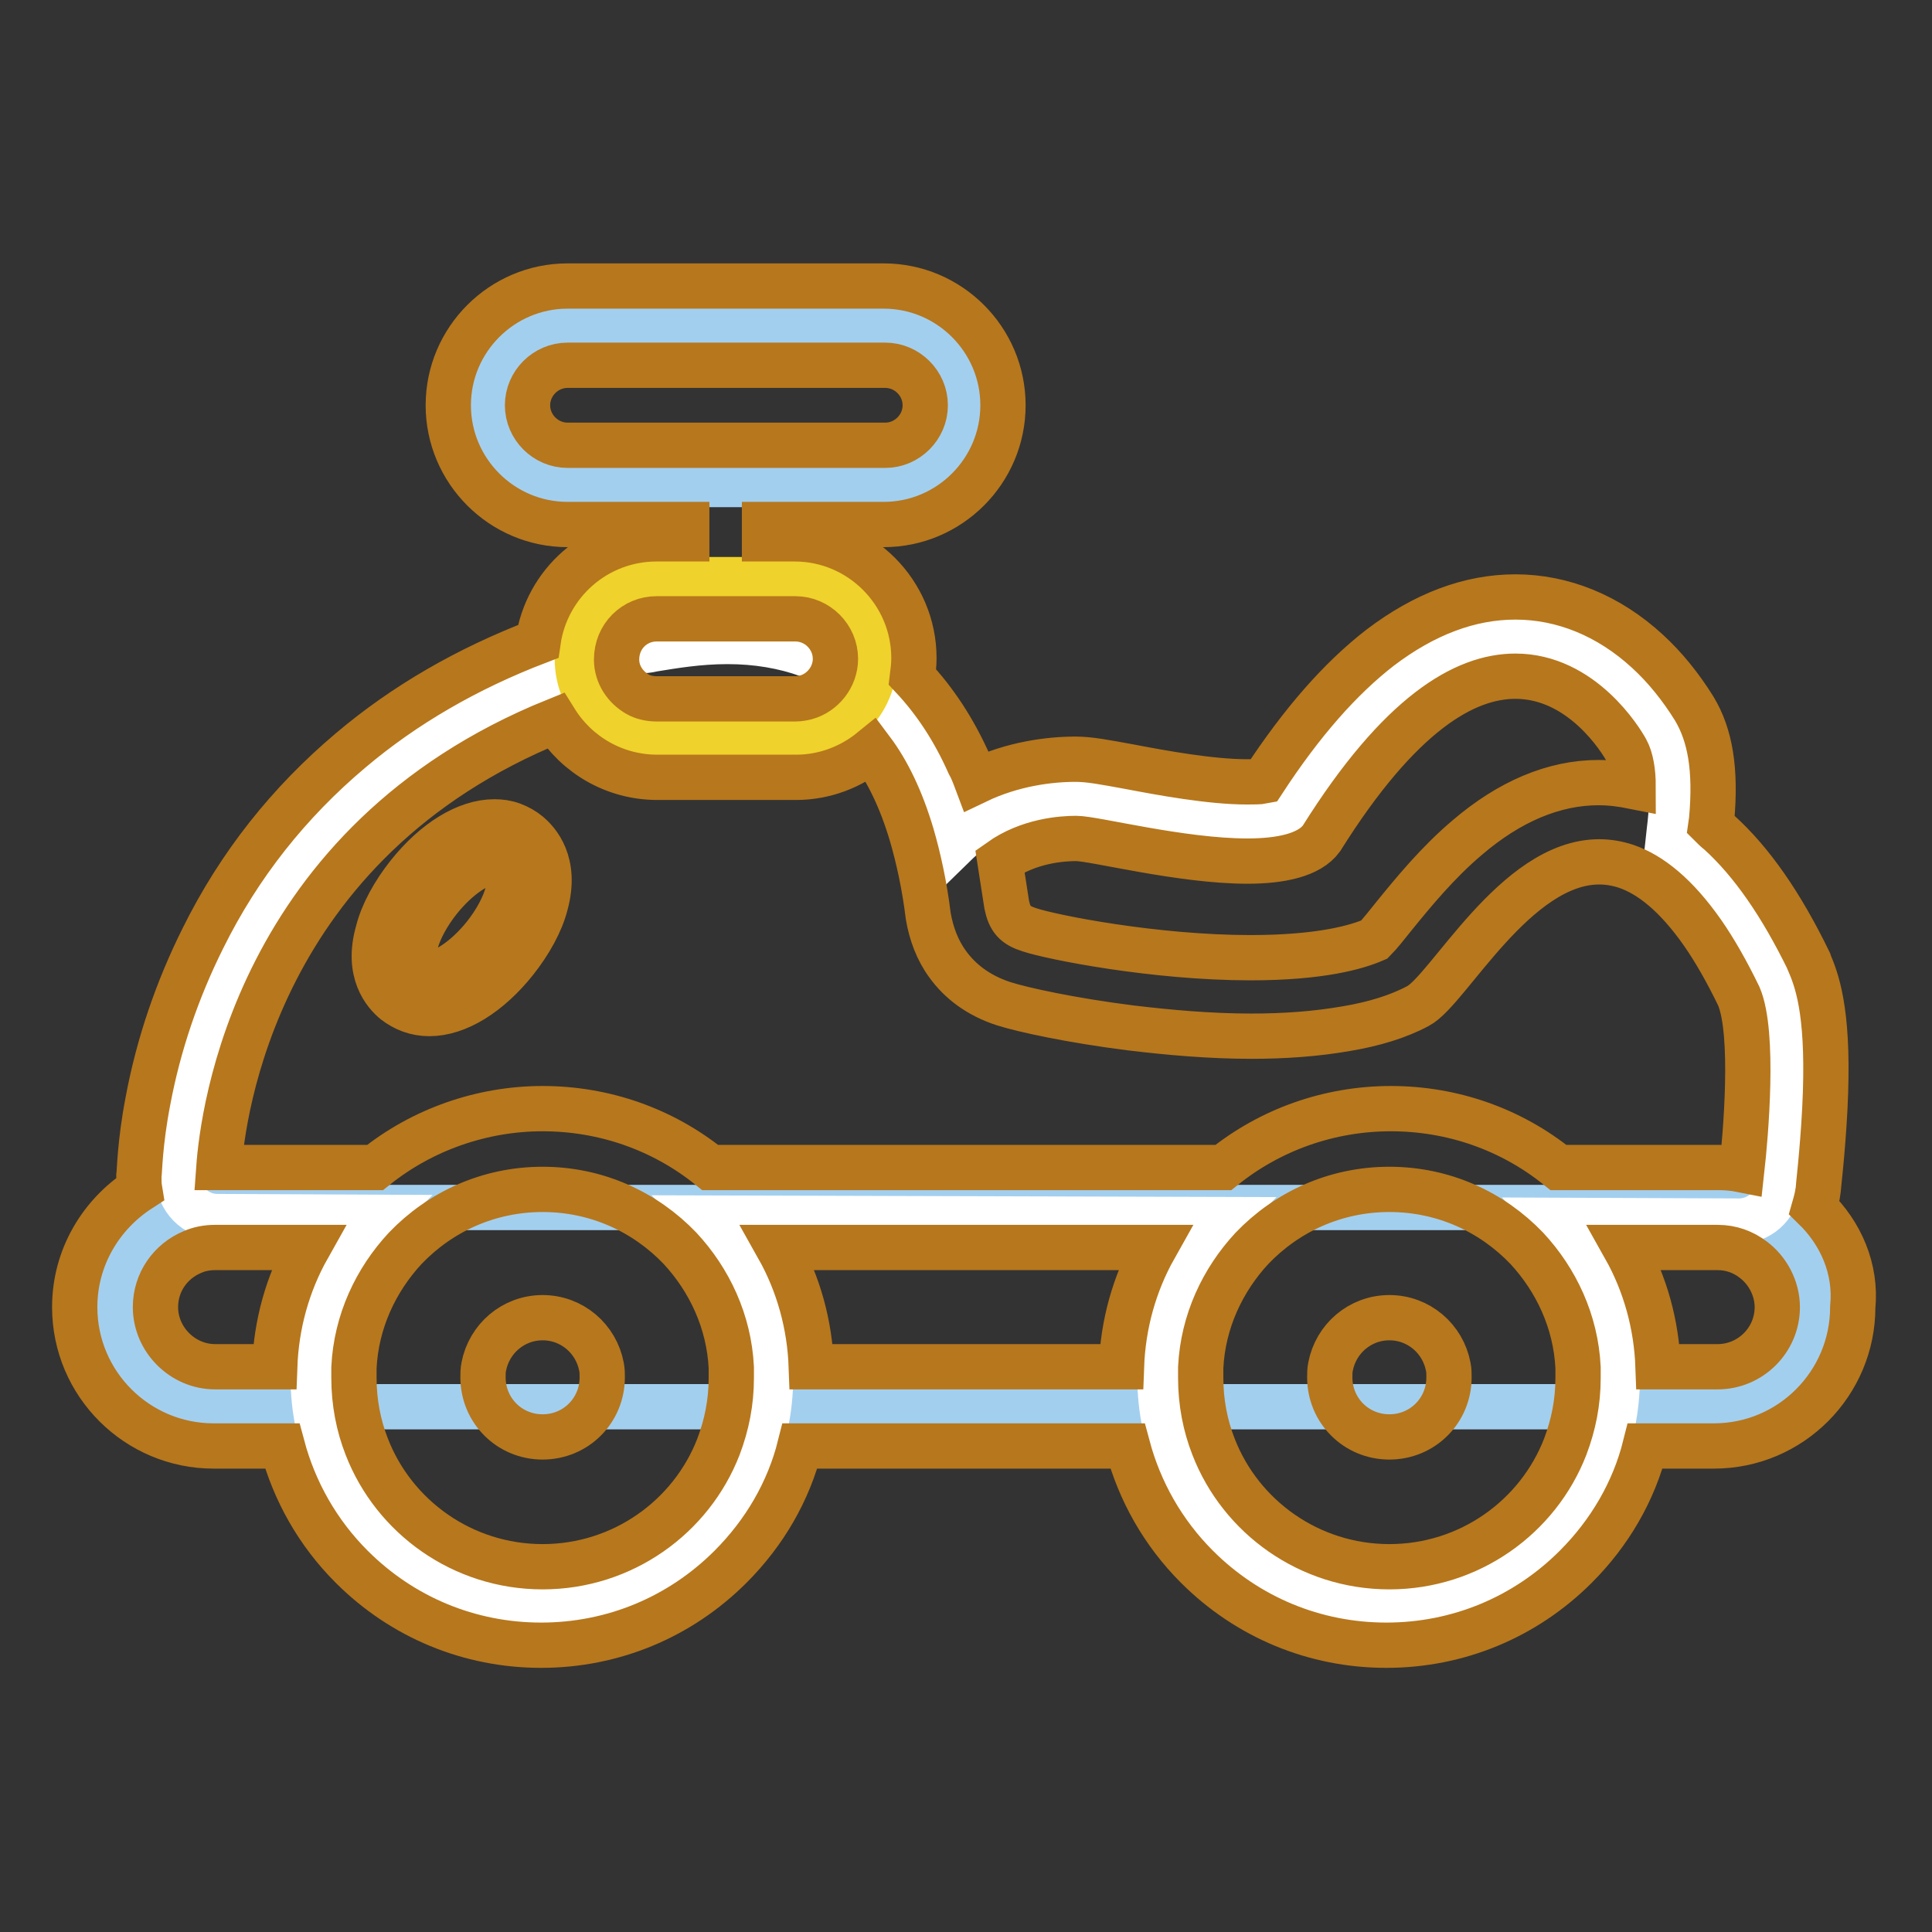
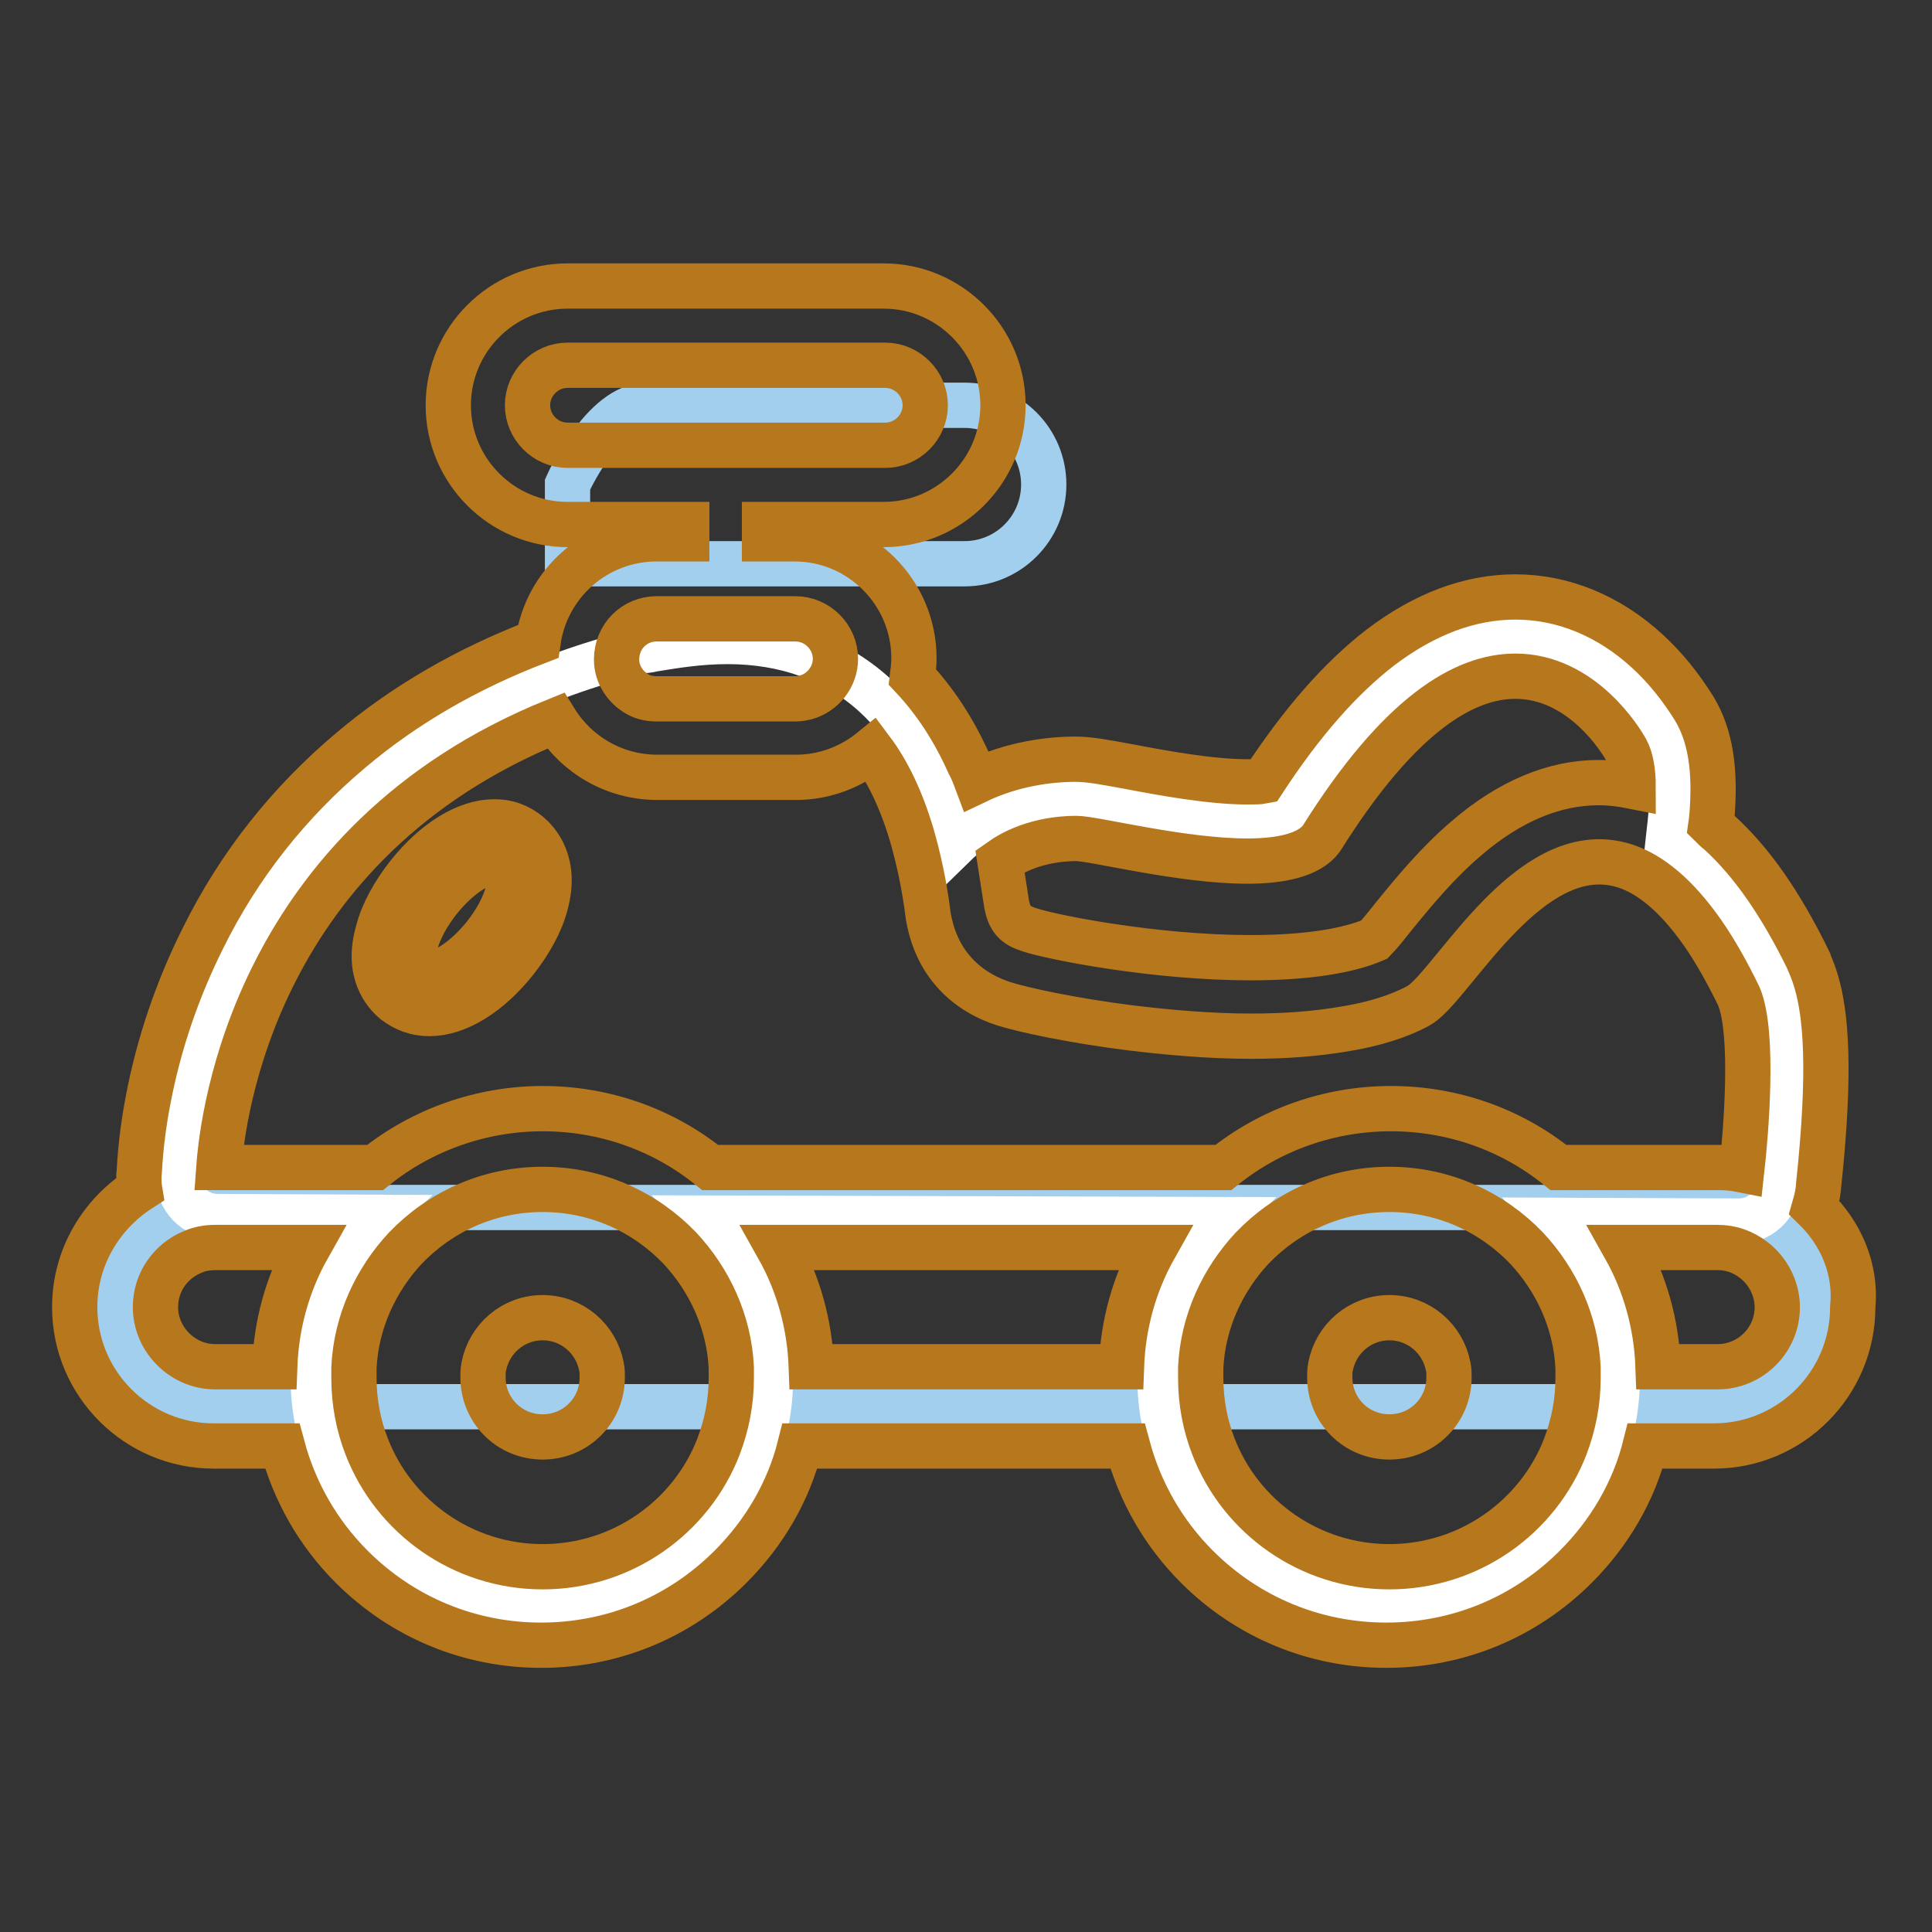
<svg xmlns="http://www.w3.org/2000/svg" version="1.1" x="0px" y="0px" viewBox="0 0 256 256" enable-background="new 0 0 256 256" xml:space="preserve">
  <rect x="0" y="0" width="256" height="256" fill="#333333" stroke="none" />
  <g>
-     <path stroke-width="6" fill-opacity="0" stroke="#a3cfef" d="M75.2,64.2c-5.8,0-10.5-4.7-10.5-10.5s4.7-10.5,10.5-10.5h42.1c5.8,0,10.5,4.7,10.5,10.5 s-4.7,10.5-10.5,10.5H75.2z M227.6,186.4c7.3,0,13.2-5.9,13.2-13.2s-5.9-13.2-13.2-13.2H28.4c-7.3,0-13.2,5.9-13.2,13.2 s5.9,13.2,13.2,13.2H227.6z" />
+     <path stroke-width="6" fill-opacity="0" stroke="#a3cfef" d="M75.2,64.2s4.7-10.5,10.5-10.5h42.1c5.8,0,10.5,4.7,10.5,10.5 s-4.7,10.5-10.5,10.5H75.2z M227.6,186.4c7.3,0,13.2-5.9,13.2-13.2s-5.9-13.2-13.2-13.2H28.4c-7.3,0-13.2,5.9-13.2,13.2 s5.9,13.2,13.2,13.2H227.6z" />
    <path stroke-width="6" fill-opacity="0" stroke="#ffffff" d="M235,129.9c0-0.1,0-0.1-0.1-0.2c-4.3-8.8-8.9-14.8-13.9-18c0.1-1,0.3-2.3,0.4-3.6c0.4-5.4,0-9.1-1.5-11.6 c-2.3-3.7-8.6-12.3-19.2-12.3c-4.9,0-9.8,1.9-14.7,5.6c-5.1,3.9-10.2,10-15.3,18.1c-0.3,0.2-1.6,0.9-5.5,0.9 c-5.3,0-12-1.3-16.5-2.1c-3.3-0.6-4.9-0.9-6.2-0.9c-5.7,0-11.6,1.8-16,6.1c-2.1-8.7-5.7-15.4-10.7-19.9c-5.1-4.6-11.7-7-19.4-7 c-3.9,0-7.3,0.6-9.8,1c-0.5,0.1-0.9,0.2-1.4,0.2c-0.2,0-0.3,0.1-0.5,0.1c-13.7,3.4-25.4,9.2-34.9,17.2 c-7.6,6.4-13.8,14.2-18.3,23.2c-7.7,15.3-7.9,28.7-7.9,29.2c0,2.9,2.3,5.3,5.2,5.3c0,0,0,0,0,0l21.4,0.1c-5.4,5.5-8.7,13-8.7,21.2 c0,16.7,13.6,30.3,30.3,30.3c16.7,0,30.3-13.6,30.3-30.3c0-8.2-3.3-15.7-8.6-21.1l68.6,0.2c-5.2,5.4-8.4,12.8-8.4,20.9 c0,16.7,13.6,30.3,30.3,30.3s30.3-13.6,30.3-30.3c0-8.1-3.2-15.4-8.3-20.8l24.4,0.1c2.7,0,4.9-2,5.2-4.6c0-0.2,0.6-4.9,0.9-10.5 C237.1,135.9,235.9,131.9,235,129.9L235,129.9z" />
-     <path stroke-width="6" fill-opacity="0" stroke="#efd22b" d="M87,97.8c-5.8,0-10.5-4.7-10.5-10.5c0-5.8,4.7-10.5,10.5-10.5h18.4c5.8,0,10.5,4.7,10.5,10.5 c0,5.8-4.7,10.5-10.5,10.5H87z M66.2,125.6c4.3-5.3,5.2-10.7,2.2-13.1c-0.8-0.6-1.8-1-2.9-1c-3.4,0-7.1,3.1-9.4,6 c-4.3,5.3-5.2,10.7-2.2,13.1c0.8,0.6,1.8,1,2.9,1C60.2,131.6,63.9,128.5,66.2,125.6z" />
    <path stroke-width="6" fill-opacity="0" stroke="#b7771c" d="M240.4,160c0.2-0.7,0.4-1.4,0.5-2.2c0-0.2,0.6-5.1,0.9-10.9c0.6-11.8-0.8-16.4-2-19.2 c0-0.1-0.1-0.2-0.1-0.3c-3.7-7.6-7.6-13.2-11.9-17.1c-0.4-0.3-0.8-0.7-1.1-1l0.1-0.7c0.6-6.7-0.2-11.2-2.3-14.7 c-1.8-2.9-3.9-5.5-6.2-7.6c-5.1-4.7-11.2-7.2-17.5-7.2c-6.1,0-12.1,2.3-17.9,6.7c-5.3,4.1-10.4,9.9-15.5,17.7 c-0.5,0.1-1.2,0.1-2.2,0.1c-4.8,0-11.3-1.2-15.5-2c-3.3-0.6-5.3-1-7.2-1c-3.4,0-8.3,0.6-13.1,2.9c-0.3-0.8-0.6-1.6-1-2.3 c-2-4.5-4.5-8.3-7.5-11.5c0.1-0.8,0.2-1.6,0.2-2.5c0-8.7-7.1-15.8-15.8-15.8h-4v-1.9h15.8c8.7,0,15.8-7.1,15.8-15.8 c0-8.7-7.1-15.8-15.8-15.8H75.2c-8.7,0-15.8,7.1-15.8,15.8c0,8.7,7.1,15.8,15.8,15.8H91v1.9h-4c-8,0-14.6,5.9-15.7,13.6 c-9.4,3.6-17.7,8.4-24.8,14.4c-8.2,6.9-14.8,15.2-19.6,24.9c-3.4,6.8-5.9,14.1-7.3,21.6c-1.1,5.7-1.1,9.5-1.2,9.9 c0,0.6,0,1.2,0.1,1.8c-5.1,3.3-8.6,9-8.6,15.6c0,10.2,8.3,18.4,18.4,18.4h9.1c1.6,6,4.7,11.5,9.2,16c6.7,6.7,15.6,10.4,25.1,10.4 s18.4-3.7,25.1-10.4c4.5-4.5,7.7-10,9.2-16h43.4c1.6,6,4.7,11.5,9.2,16c6.7,6.7,15.6,10.4,25.1,10.4c9.5,0,18.4-3.7,25.1-10.4 c4.5-4.5,7.7-10,9.2-16h9.1c10.2,0,18.4-8.3,18.4-18.4C246,168.1,243.9,163.4,240.4,160z M142.6,111.1c2.4,0,13.9,3,22.7,3 c4.4,0,8.2-0.8,9.8-3c10.4-16.6,19-21.5,25.7-21.5c8.8,0,14,8.5,14.7,9.8c0.6,1.1,0.9,2.8,0.9,4.8c-1.5-0.3-3-0.5-4.6-0.5 c-5.9,0-11.8,2.5-17.4,7.3c-3.9,3.3-7.1,7.2-9.7,10.4c-0.8,1-1.9,2.4-2.6,3.1c-2.3,1-7.1,2.4-16.4,2.4c-12.7,0-26.3-2.7-29.3-3.7 c-1.9-0.6-2.6-1.4-3-3.3c-0.3-2-0.6-3.9-0.9-5.8C136.3,111.4,140.7,111.1,142.6,111.1z M75.2,59c-2.9,0-5.3-2.4-5.3-5.3 s2.4-5.3,5.3-5.3h42.1c2.9,0,5.3,2.4,5.3,5.3s-2.4,5.3-5.3,5.3H75.2z M87,82h18.4c2.9,0,5.3,2.4,5.3,5.3c0,2.4-1.7,4.5-3.9,5.1 c-0.4,0.1-0.9,0.2-1.4,0.2H87c-0.9,0-1.8-0.2-2.5-0.6c-1.6-0.9-2.8-2.6-2.8-4.6C81.7,84.3,84.1,82,87,82z M73.6,95.5 c2.8,4.5,7.8,7.5,13.5,7.5h18.4c3.8,0,7.3-1.4,10-3.6c2.1,2.8,3.9,6.5,5.3,11.2c0.9,3.1,1.7,6.7,2.2,10.8c0.4,2.3,1.2,4.5,2.6,6.4 c1.6,2.2,4,4.1,7.4,5.2c2.5,0.8,8.9,2.2,16.8,3.2c5,0.6,10.5,1.1,16,1.1c4.4,0,8.6-0.3,12.6-1c3.6-0.6,6.9-1.6,9.5-3 c4-2.1,12.9-19.1,24-19.1c1.2,0,2.4,0.2,3.6,0.6c3.2,1.1,6.6,3.8,10.1,8.8c1.6,2.3,3.2,5.1,4.8,8.4c2.1,4.9,0.9,18.5,0.4,23 c-1-0.2-2-0.3-3.1-0.3h-21.2c-6.3-5.1-14.1-7.8-22.2-7.8c-8.2,0-16,2.8-22.2,7.8H94.1c-6.3-5.1-14.1-7.8-22.2-7.8s-16,2.8-22.2,7.8 H29C29.5,147.8,33.8,111.6,73.6,95.5L73.6,95.5z M36.4,181.1h-7.9c-4.3,0-7.9-3.6-7.9-7.9c0-3.3,2-6.1,4.9-7.3 c0.9-0.4,1.9-0.6,3-0.6h12.3C38.1,170.1,36.6,175.5,36.4,181.1z M95.2,191.7c-3.6,9.3-12.7,15.9-23.3,15.9s-19.7-6.6-23.3-15.9 c-1.1-2.8-1.7-5.9-1.7-9.1c0-0.5,0-0.9,0-1.4c0.3-6.1,2.9-11.6,6.8-15.8c4.6-4.8,11-7.8,18.2-7.8s13.6,3,18.2,7.8 c3.9,4.2,6.5,9.7,6.8,15.8c0,0.5,0,0.9,0,1.4C96.9,185.8,96.3,188.8,95.2,191.7z M148.6,181.1h-41.1c-0.2-5.6-1.7-11-4.4-15.8H153 C150.3,170.1,148.8,175.5,148.6,181.1z M207.4,191.7c-3.6,9.3-12.7,15.9-23.3,15.9c-10.6,0-19.7-6.6-23.3-15.9 c-1.1-2.8-1.7-5.9-1.7-9.1c0-0.5,0-0.9,0-1.4c0.3-6.1,2.9-11.6,6.8-15.8c4.6-4.8,11-7.8,18.2-7.8c7.2,0,13.6,3,18.2,7.8 c3.9,4.2,6.5,9.7,6.8,15.8c0,0.5,0,0.9,0,1.4C209.1,185.8,208.5,188.8,207.4,191.7z M227.6,181.1h-7.9c-0.2-5.6-1.7-11-4.4-15.8 h12.3c1.8,0,3.4,0.6,4.7,1.6c1.9,1.4,3.2,3.8,3.2,6.3C235.5,177.6,231.9,181.1,227.6,181.1z M79.7,181.1c0.1,0.5,0.1,0.9,0.1,1.4 c0,4.4-3.5,7.9-7.9,7.9c-4.4,0-7.9-3.5-7.9-7.9c0-0.5,0-0.9,0.1-1.4c0.7-3.7,3.9-6.5,7.8-6.5S79,177.4,79.7,181.1z M52.3,132.7 c1.3,1,2.8,1.6,4.6,1.6c3.7,0,7.9-2.6,11.4-7c1.9-2.4,3.4-5.1,4-7.5c1.5-5.5-1.1-8.3-2.3-9.3c-0.6-0.5-1.3-0.9-2.1-1.2 c-0.8-0.3-1.6-0.4-2.4-0.4c-3.7,0-7.9,2.6-11.4,7c-1.9,2.4-3.4,5.1-4,7.5C48.5,128.9,51.1,131.7,52.3,132.7L52.3,132.7z  M58.2,119.2c2.5-3.1,5.4-5,7.3-5c0.5,0,0.9,0.1,1.3,0.4c1.6,1.3,0.5,5.5-2.6,9.4c-2.5,3.1-5.4,5-7.3,5c-0.5,0-0.9-0.1-1.3-0.4 C53.9,127.3,55.1,123.1,58.2,119.2z M191.9,181.1c0.1,0.5,0.1,0.9,0.1,1.4c0,4.4-3.5,7.9-7.9,7.9s-7.9-3.5-7.9-7.9 c0-0.5,0-0.9,0.1-1.4c0.7-3.7,3.9-6.5,7.8-6.5S191.2,177.4,191.9,181.1z" />
  </g>
</svg>